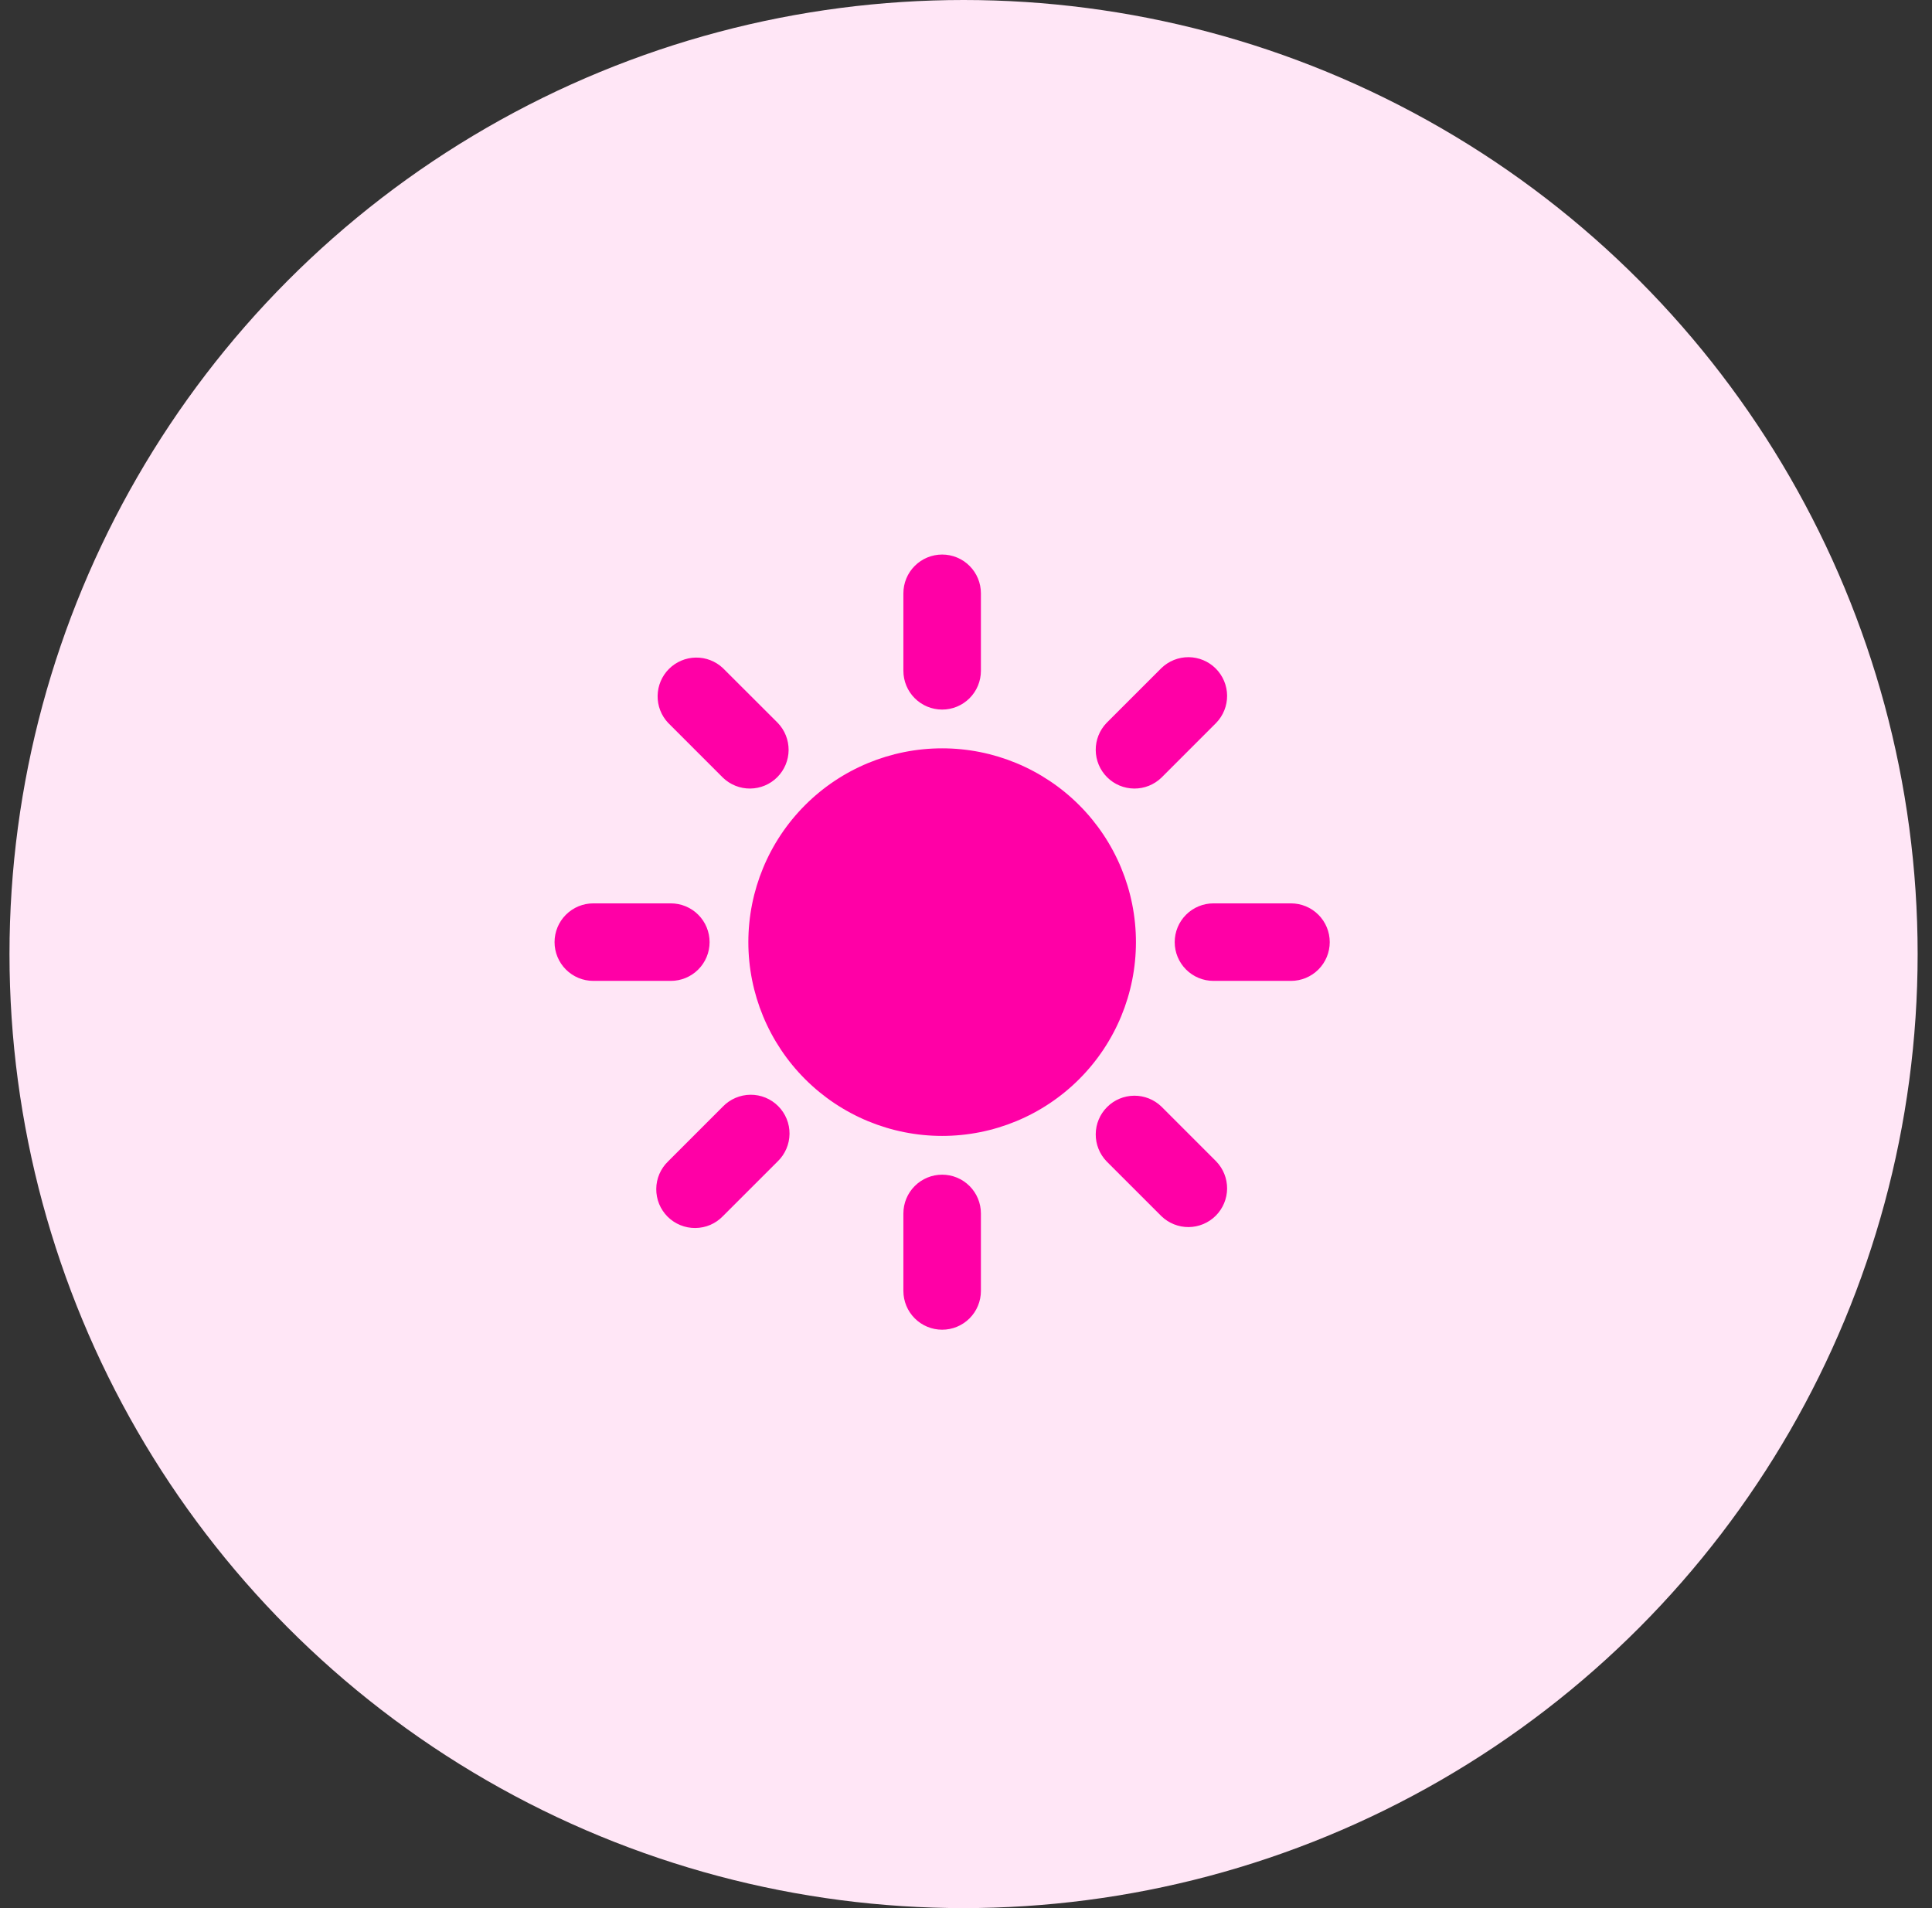
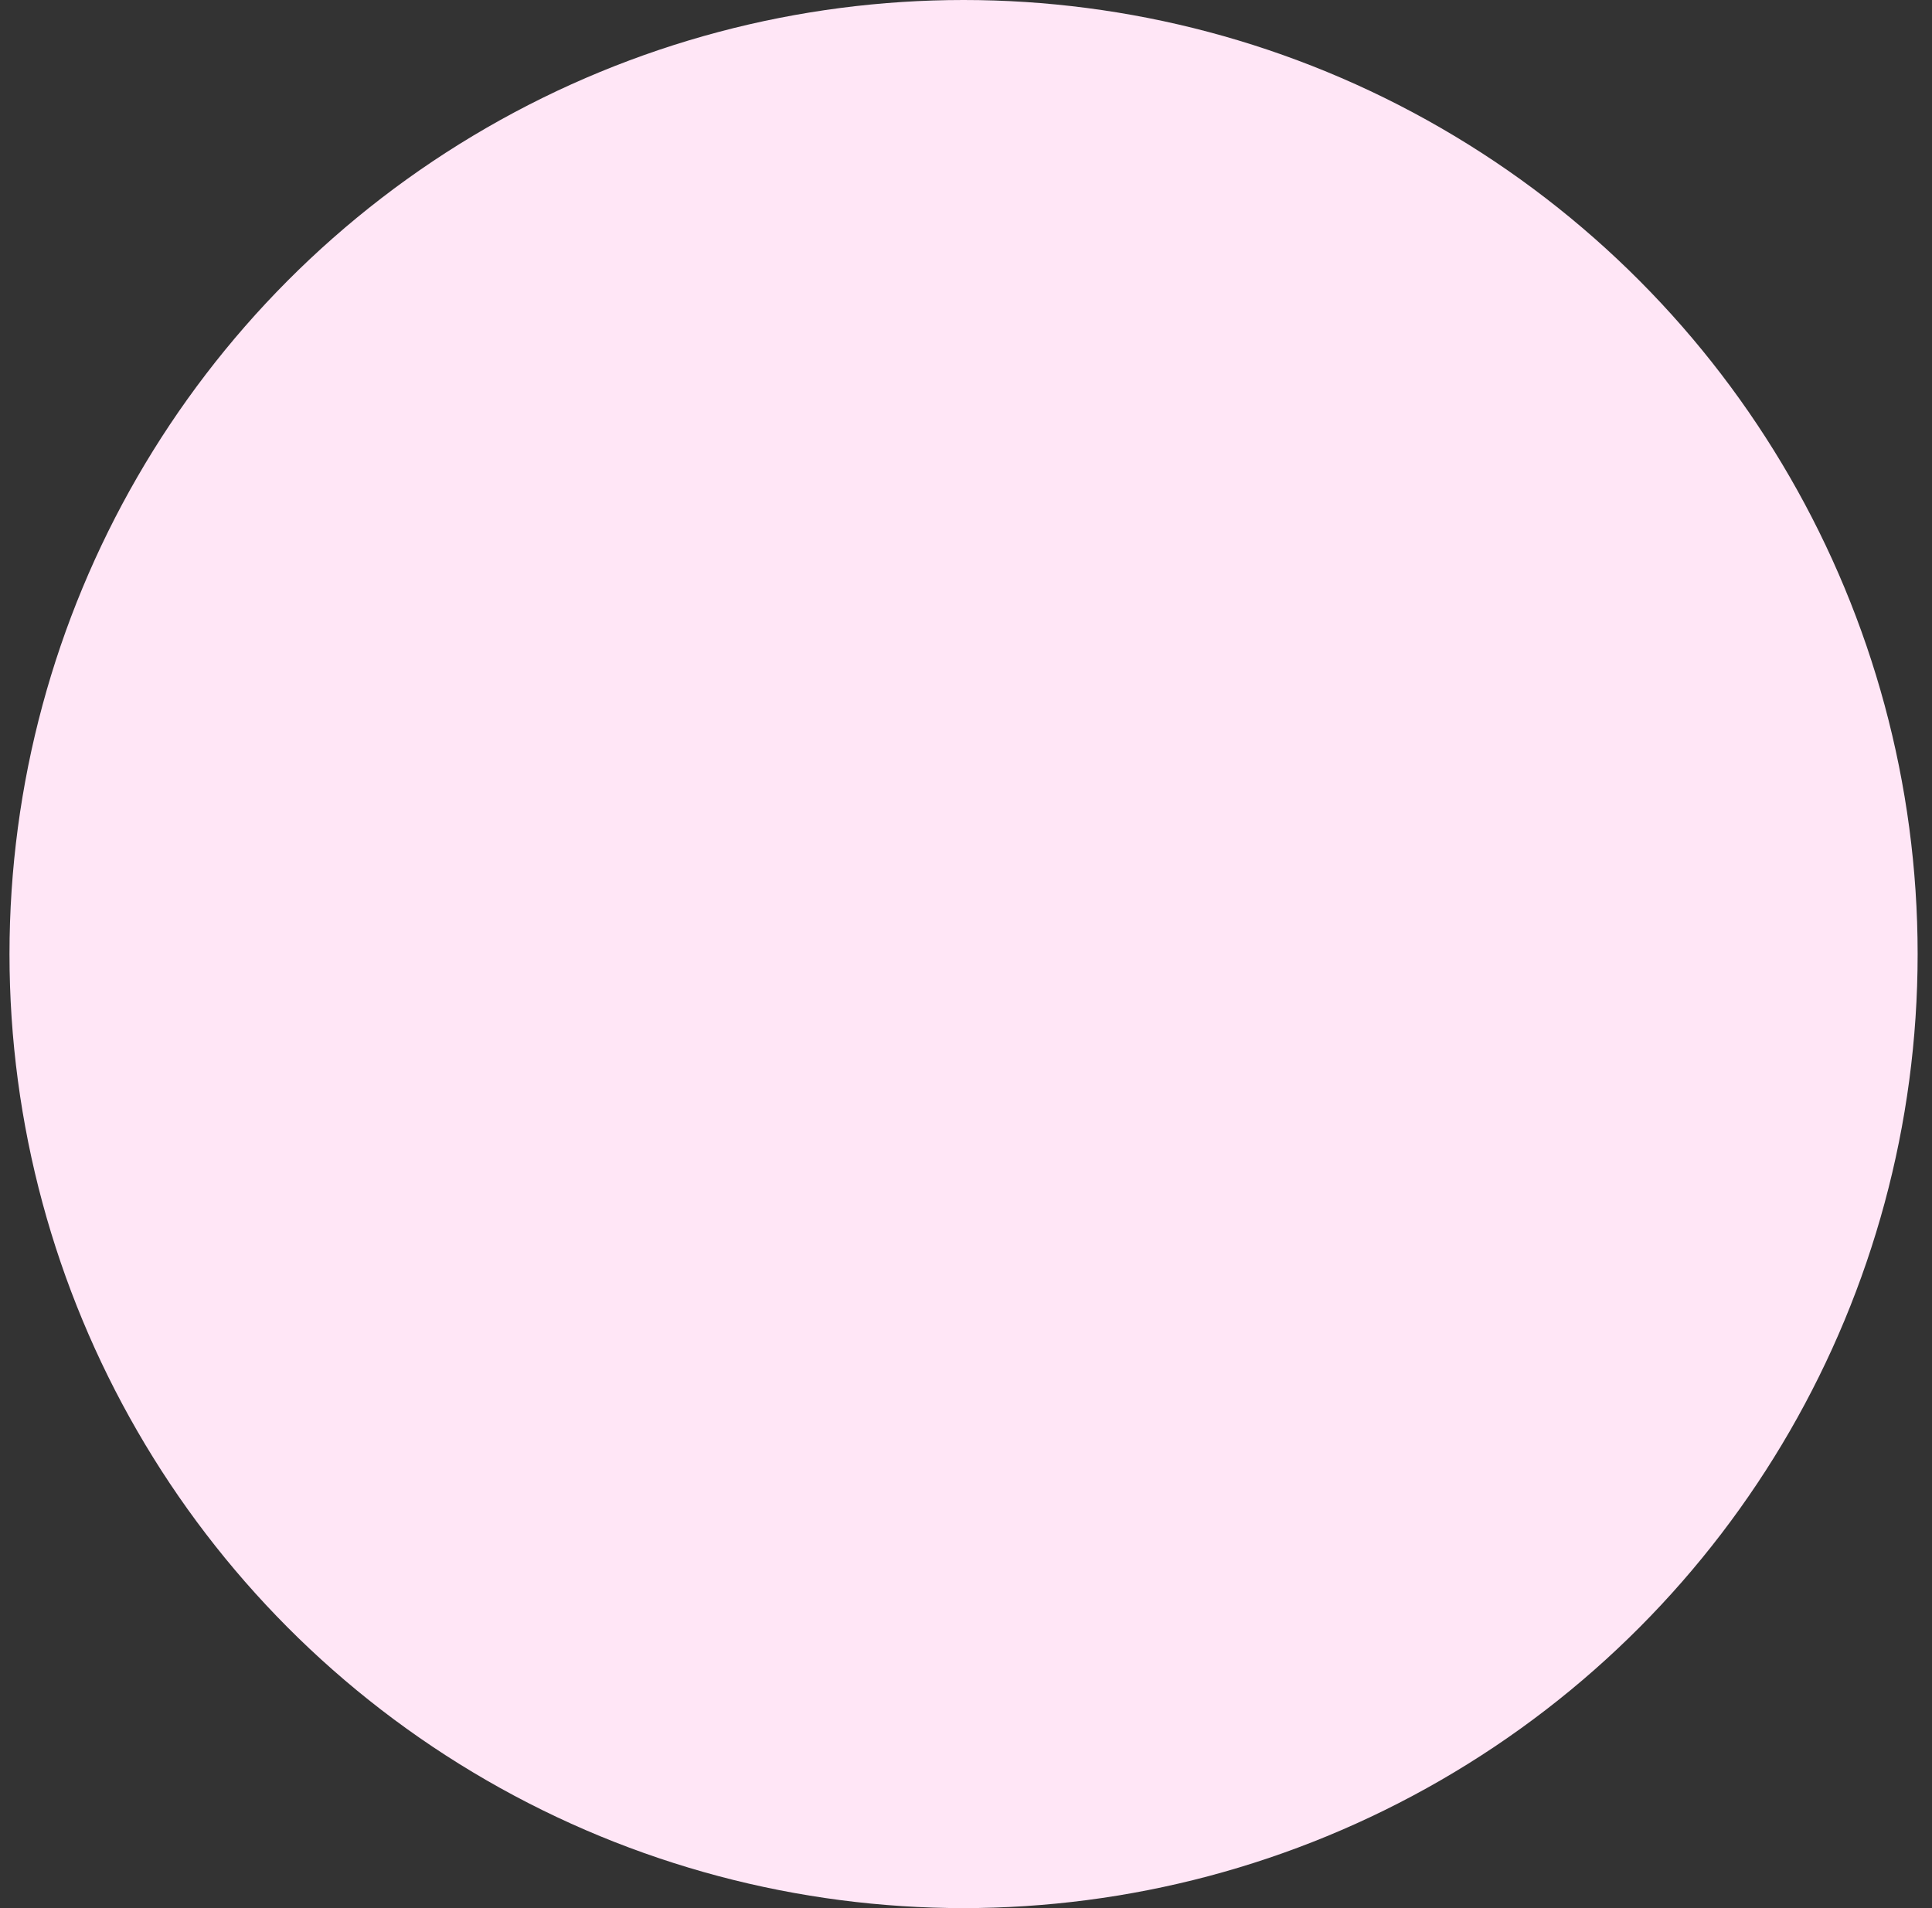
<svg xmlns="http://www.w3.org/2000/svg" width="81" height="80" viewBox="0 0 81 80" fill="none">
  <rect x="0" y="0" width="81" height="80" fill="#333333" stroke="none" />
  <circle cx="40.398" cy="40" r="40" fill="#FFE6F6" />
-   <path fill-rule="evenodd" clip-rule="evenodd" d="M41.125 24.875C41.125 24.444 40.954 24.031 40.649 23.726C40.344 23.421 39.931 23.25 39.5 23.25C39.069 23.25 38.656 23.421 38.351 23.726C38.046 24.031 37.875 24.444 37.875 24.875V28.125C37.875 28.556 38.046 28.969 38.351 29.274C38.656 29.579 39.069 29.75 39.5 29.75C39.931 29.75 40.344 29.579 40.649 29.274C40.954 28.969 41.125 28.556 41.125 28.125V24.875ZM30.307 28.01C30 27.721 29.591 27.563 29.169 27.57C28.747 27.577 28.345 27.748 28.046 28.046C27.748 28.345 27.578 28.748 27.571 29.17C27.564 29.592 27.722 30 28.011 30.307L30.309 32.605C30.616 32.901 31.026 33.065 31.452 33.061C31.878 33.057 32.286 32.887 32.587 32.585C32.888 32.284 33.059 31.877 33.063 31.45C33.066 31.024 32.903 30.614 32.607 30.307L30.307 28.01ZM50.99 30.307C51.286 30.001 51.45 29.59 51.447 29.164C51.443 28.738 51.272 28.331 50.971 28.029C50.669 27.728 50.262 27.557 49.836 27.553C49.41 27.55 48.999 27.714 48.693 28.01L46.395 30.307C46.099 30.614 45.935 31.024 45.939 31.45C45.943 31.877 46.113 32.284 46.415 32.585C46.716 32.887 47.123 33.057 47.55 33.061C47.976 33.065 48.386 32.901 48.693 32.605L50.99 30.307ZM39.5 31.375C37.345 31.375 35.279 32.231 33.755 33.755C32.231 35.279 31.375 37.345 31.375 39.5C31.375 41.655 32.231 43.721 33.755 45.245C35.279 46.769 37.345 47.625 39.5 47.625C41.655 47.625 43.721 46.769 45.245 45.245C46.769 43.721 47.625 41.655 47.625 39.5C47.625 37.345 46.769 35.279 45.245 33.755C43.721 32.231 41.655 31.375 39.5 31.375ZM24.875 37.875C24.444 37.875 24.031 38.046 23.726 38.351C23.421 38.656 23.25 39.069 23.25 39.5C23.25 39.931 23.421 40.344 23.726 40.649C24.031 40.954 24.444 41.125 24.875 41.125H28.125C28.556 41.125 28.969 40.954 29.274 40.649C29.579 40.344 29.75 39.931 29.75 39.5C29.75 39.069 29.579 38.656 29.274 38.351C28.969 38.046 28.556 37.875 28.125 37.875H24.875ZM50.875 37.875C50.444 37.875 50.031 38.046 49.726 38.351C49.421 38.656 49.25 39.069 49.25 39.5C49.25 39.931 49.421 40.344 49.726 40.649C50.031 40.954 50.444 41.125 50.875 41.125H54.125C54.556 41.125 54.969 40.954 55.274 40.649C55.579 40.344 55.75 39.931 55.75 39.5C55.75 39.069 55.579 38.656 55.274 38.351C54.969 38.046 54.556 37.875 54.125 37.875H50.875ZM32.605 48.693C32.76 48.543 32.884 48.363 32.969 48.165C33.054 47.967 33.099 47.754 33.101 47.538C33.103 47.322 33.062 47.108 32.98 46.908C32.898 46.709 32.778 46.527 32.625 46.375C32.473 46.222 32.291 46.102 32.092 46.02C31.892 45.938 31.678 45.897 31.462 45.899C31.246 45.901 31.033 45.946 30.835 46.031C30.637 46.116 30.457 46.24 30.307 46.395L28.01 48.693C27.854 48.843 27.731 49.022 27.645 49.22C27.56 49.418 27.515 49.632 27.514 49.847C27.512 50.063 27.553 50.277 27.634 50.477C27.716 50.676 27.837 50.858 27.989 51.011C28.142 51.163 28.323 51.284 28.523 51.365C28.723 51.447 28.937 51.488 29.153 51.486C29.368 51.484 29.582 51.44 29.78 51.355C29.978 51.269 30.157 51.146 30.307 50.99L32.605 48.693ZM48.693 46.395C48.386 46.099 47.976 45.935 47.55 45.939C47.123 45.943 46.716 46.113 46.415 46.415C46.113 46.716 45.943 47.123 45.939 47.55C45.935 47.976 46.099 48.386 46.395 48.693L48.693 50.99C48.999 51.286 49.41 51.45 49.836 51.447C50.262 51.443 50.669 51.272 50.971 50.971C51.272 50.669 51.443 50.262 51.447 49.836C51.45 49.41 51.286 48.999 50.99 48.693L48.693 46.395ZM41.125 50.875C41.125 50.444 40.954 50.031 40.649 49.726C40.344 49.421 39.931 49.25 39.5 49.25C39.069 49.25 38.656 49.421 38.351 49.726C38.046 50.031 37.875 50.444 37.875 50.875V54.125C37.875 54.556 38.046 54.969 38.351 55.274C38.656 55.579 39.069 55.75 39.5 55.75C39.931 55.75 40.344 55.579 40.649 55.274C40.954 54.969 41.125 54.556 41.125 54.125V50.875Z" fill="#FF00A6" />
</svg>